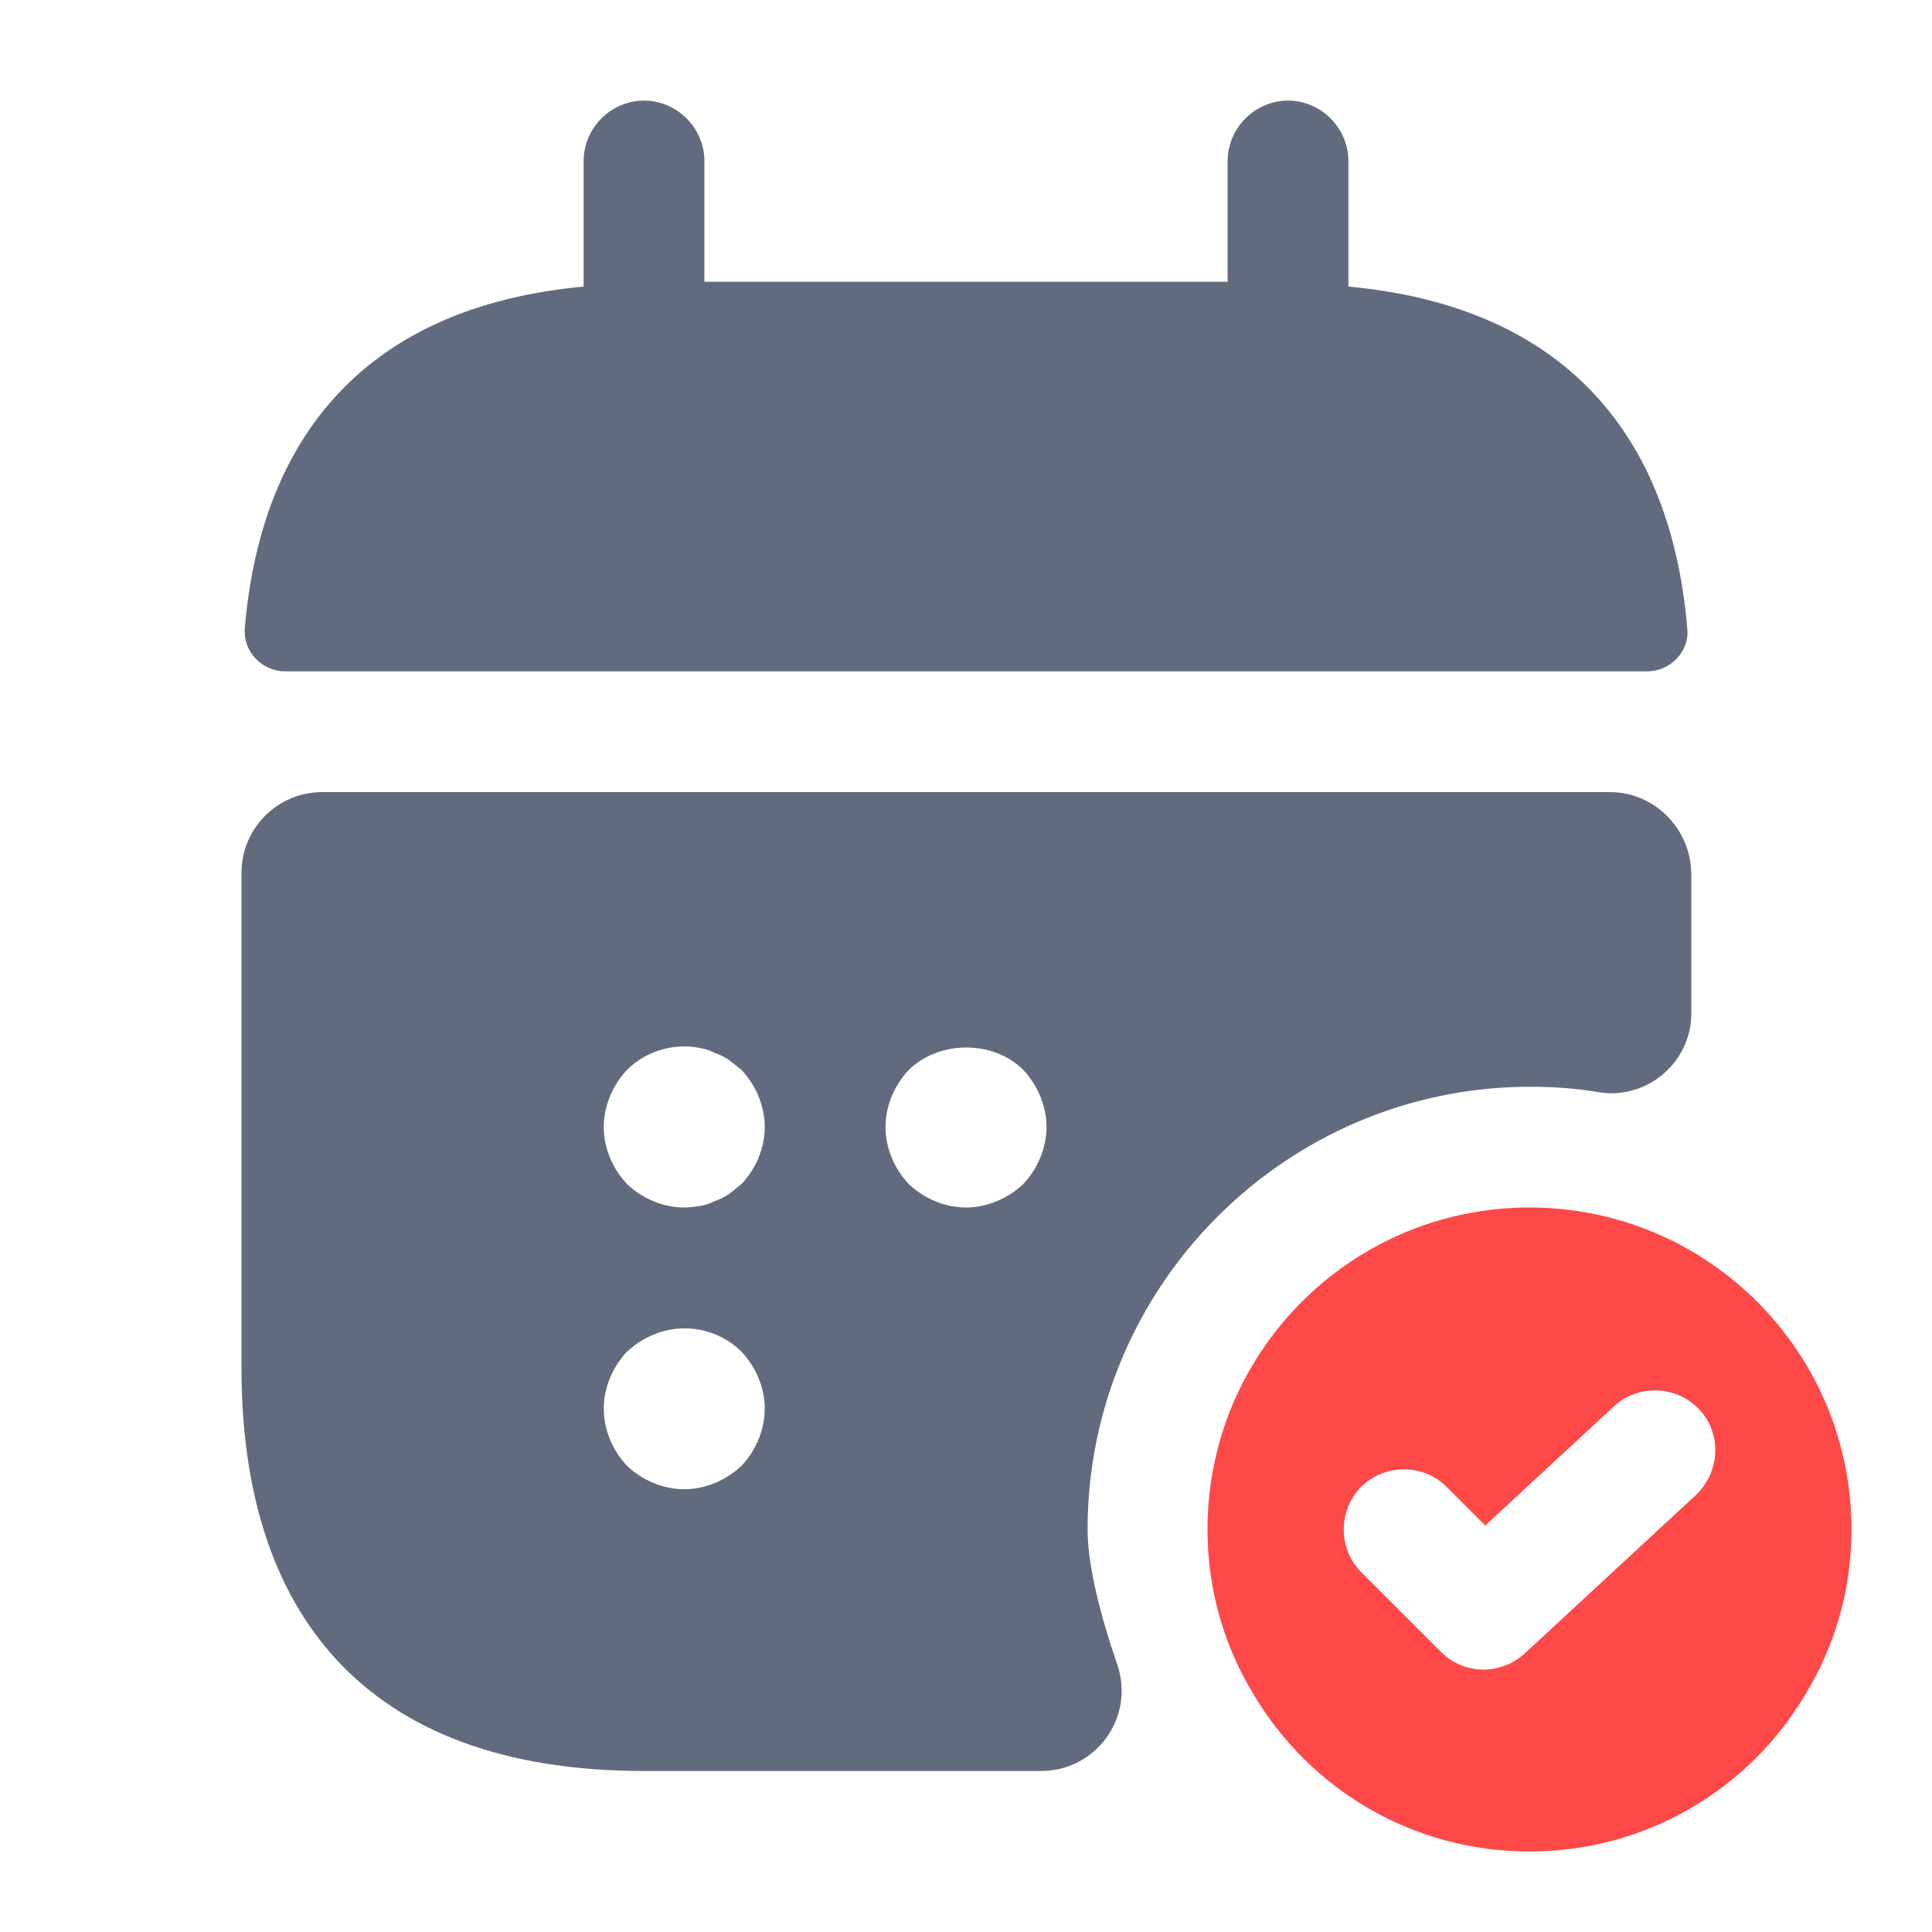
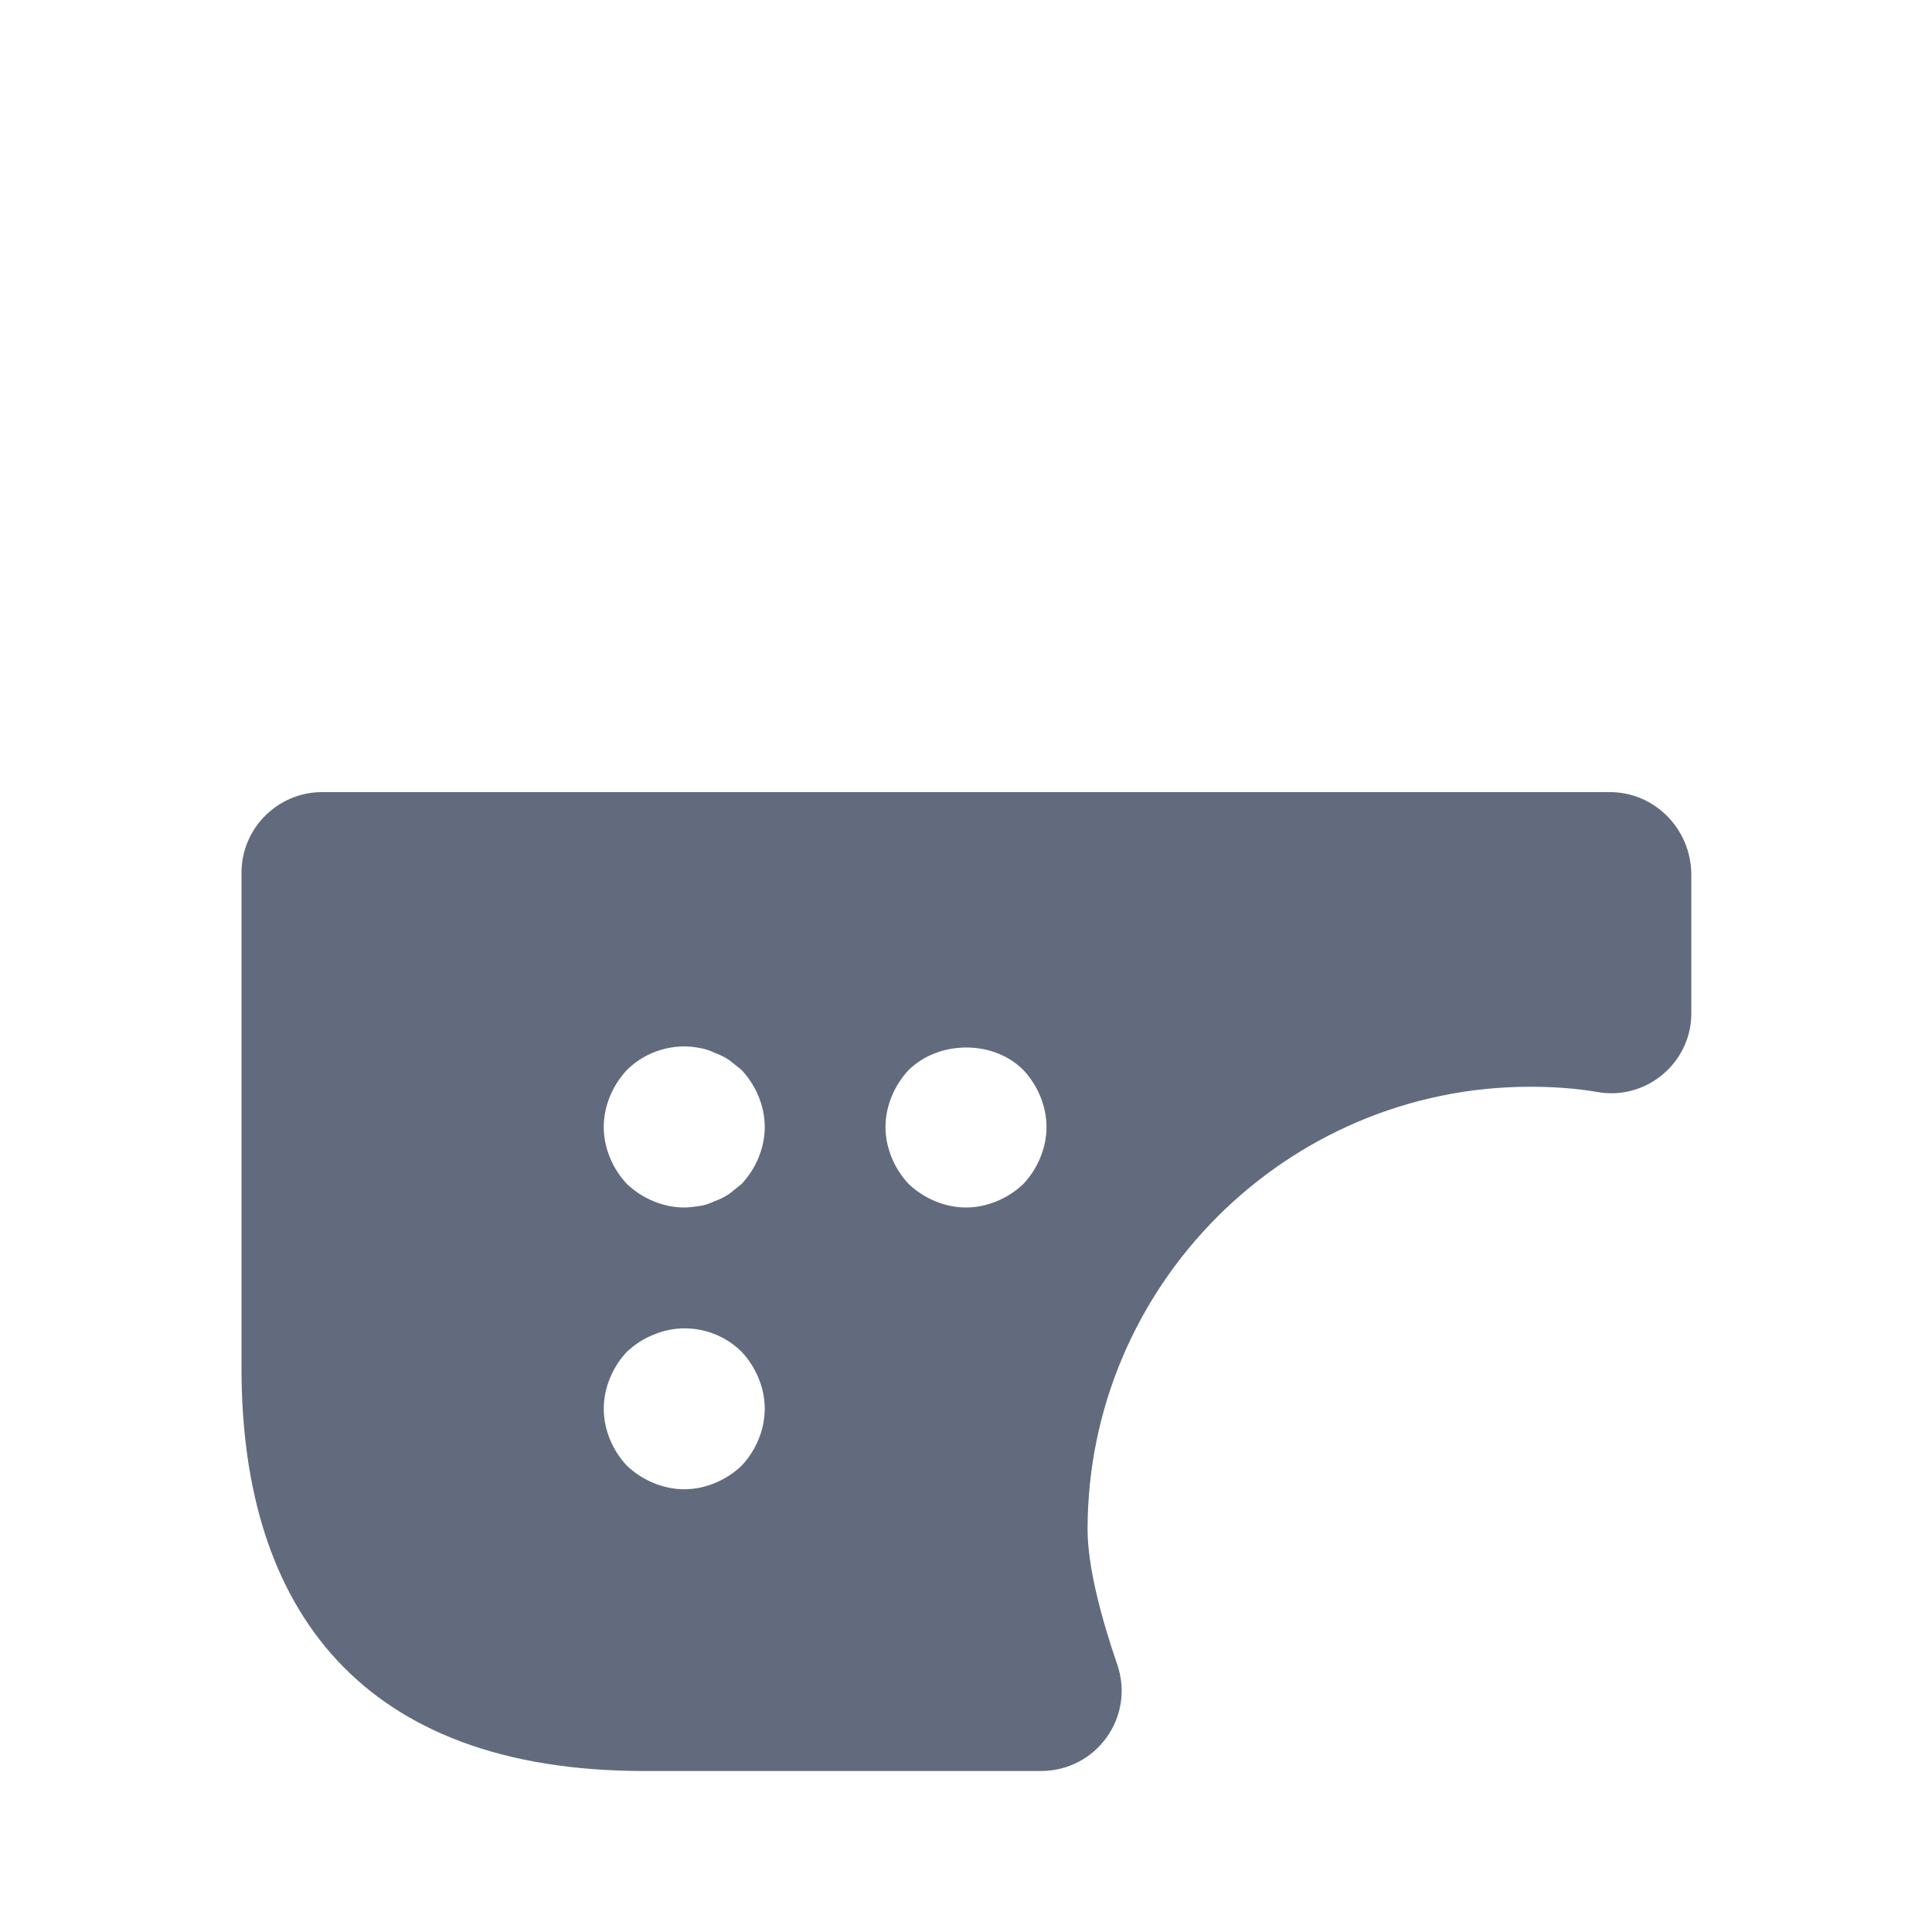
<svg xmlns="http://www.w3.org/2000/svg" width="54" height="54" viewBox="0 0 54 54" fill="none">
-   <path d="M37.688 8.01V4.5C37.688 3.578 36.923 2.812 36.001 2.812C35.078 2.812 34.313 3.578 34.313 4.5V7.875H19.688V4.5C19.688 3.578 18.923 2.812 18 2.812C17.078 2.812 16.313 3.578 16.313 4.5V8.01C10.238 8.572 7.291 12.195 6.841 17.573C6.796 18.225 7.336 18.765 7.966 18.765H46.035C46.688 18.765 47.228 18.203 47.16 17.573C46.711 12.195 43.763 8.572 37.688 8.01Z" fill="#626B7E" />
-   <path d="M42.75 33.75C37.778 33.75 33.75 37.778 33.75 42.75C33.75 44.438 34.222 46.035 35.055 47.385C36.608 49.995 39.465 51.75 42.75 51.75C46.035 51.75 48.892 49.995 50.445 47.385C51.278 46.035 51.75 44.438 51.75 42.75C51.75 37.778 47.722 33.75 42.75 33.75ZM47.407 41.782L42.615 46.215C42.3 46.508 41.873 46.665 41.468 46.665C41.04 46.665 40.612 46.508 40.275 46.17L38.047 43.943C37.395 43.29 37.395 42.21 38.047 41.557C38.7 40.905 39.78 40.905 40.432 41.557L41.513 42.638L45.112 39.307C45.788 38.678 46.867 38.722 47.498 39.398C48.127 40.072 48.083 41.13 47.407 41.782Z" fill="#FF4848" />
  <path d="M45 22.14H9C7.763 22.14 6.75 23.152 6.75 24.39V38.25C6.75 45 10.125 49.5 18 49.5H29.093C30.645 49.5 31.725 47.992 31.23 46.53C30.78 45.225 30.398 43.785 30.398 42.75C30.398 35.932 35.955 30.375 42.773 30.375C43.425 30.375 44.078 30.42 44.708 30.532C46.057 30.735 47.273 29.677 47.273 28.328V24.413C47.25 23.152 46.237 22.14 45 22.14ZM20.723 40.972C20.295 41.377 19.71 41.625 19.125 41.625C18.54 41.625 17.955 41.377 17.527 40.972C17.122 40.545 16.875 39.96 16.875 39.375C16.875 38.79 17.122 38.205 17.527 37.778C17.753 37.575 17.977 37.417 18.27 37.305C19.102 36.945 20.093 37.148 20.723 37.778C21.128 38.205 21.375 38.79 21.375 39.375C21.375 39.96 21.128 40.545 20.723 40.972ZM20.723 33.097C20.61 33.188 20.497 33.278 20.385 33.367C20.25 33.458 20.115 33.525 19.98 33.57C19.845 33.638 19.71 33.682 19.575 33.705C19.418 33.727 19.26 33.75 19.125 33.75C18.54 33.75 17.955 33.502 17.527 33.097C17.122 32.67 16.875 32.085 16.875 31.5C16.875 30.915 17.122 30.33 17.527 29.902C18.045 29.385 18.832 29.137 19.575 29.295C19.71 29.317 19.845 29.363 19.98 29.43C20.115 29.475 20.25 29.543 20.385 29.633C20.497 29.723 20.61 29.812 20.723 29.902C21.128 30.33 21.375 30.915 21.375 31.5C21.375 32.085 21.128 32.67 20.723 33.097ZM28.598 33.097C28.17 33.502 27.585 33.75 27 33.75C26.415 33.75 25.83 33.502 25.402 33.097C24.997 32.67 24.75 32.085 24.75 31.5C24.75 30.915 24.997 30.33 25.402 29.902C26.258 29.07 27.765 29.07 28.598 29.902C29.003 30.33 29.25 30.915 29.25 31.5C29.25 32.085 29.003 32.67 28.598 33.097Z" fill="#626B7E" />
</svg>